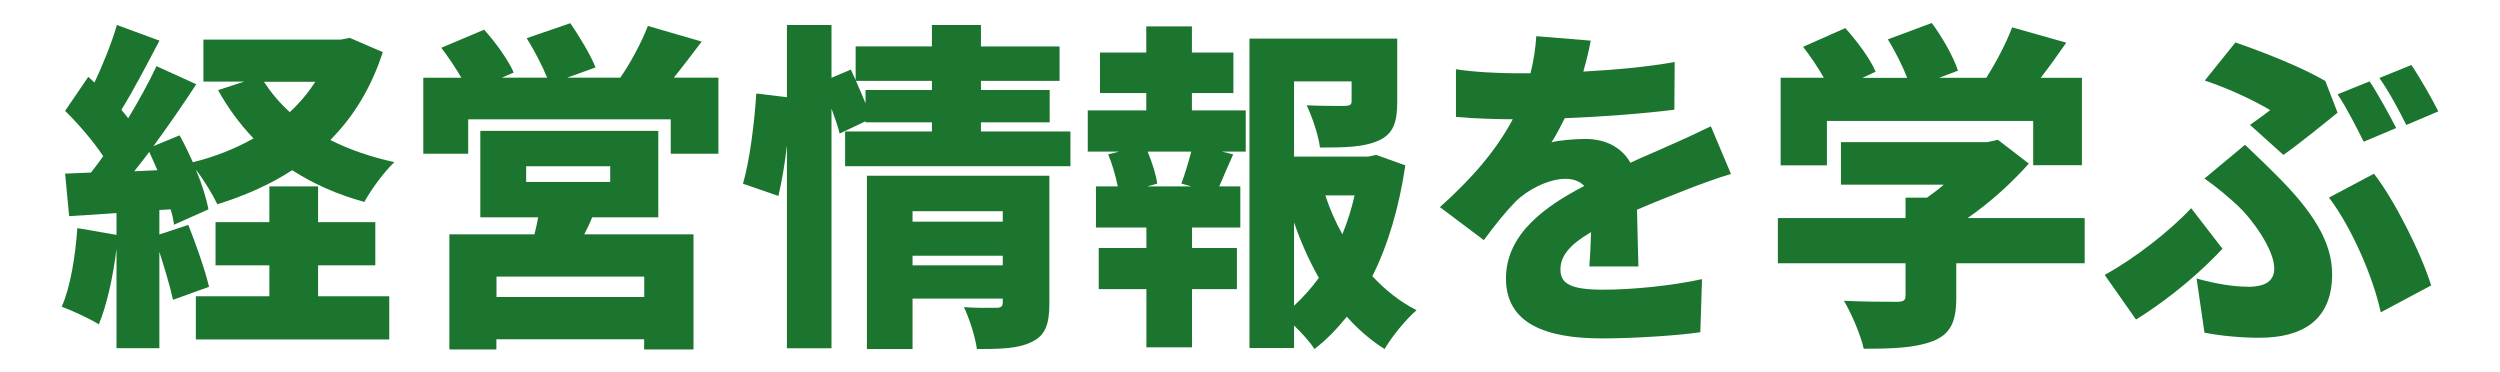
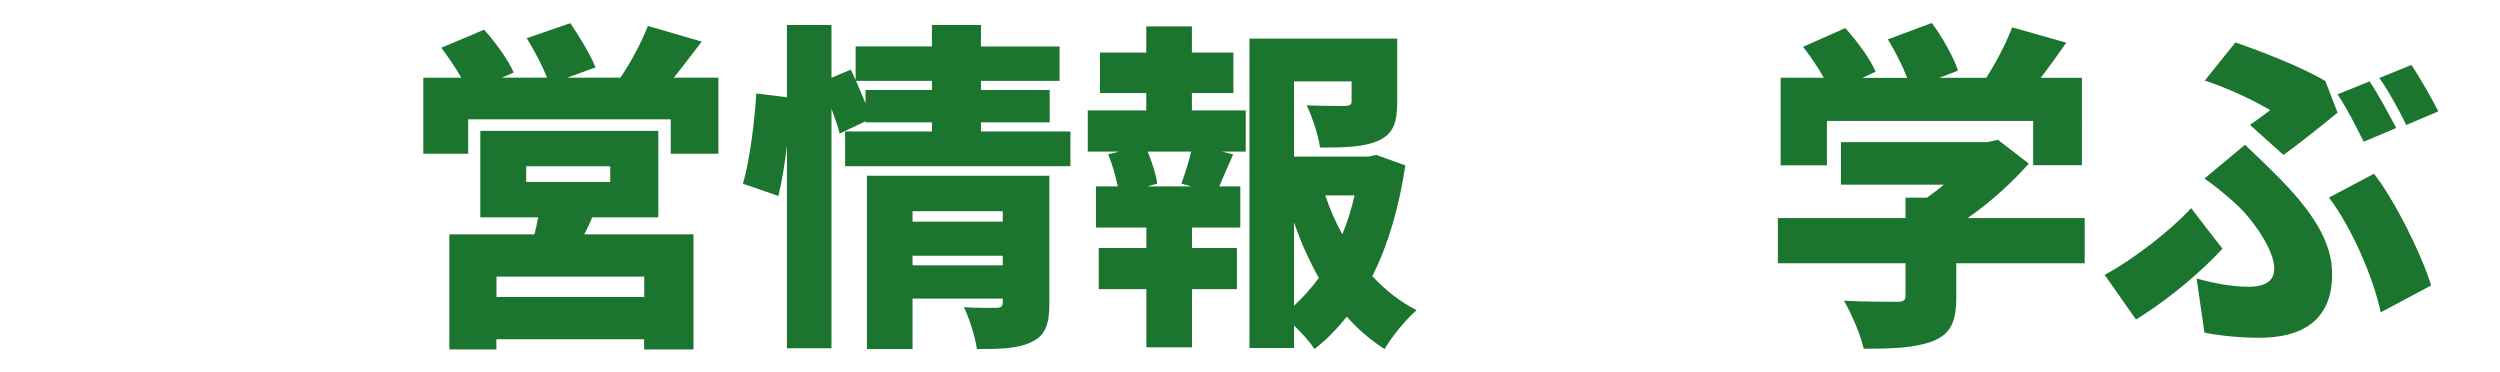
<svg xmlns="http://www.w3.org/2000/svg" id="_レイヤー_1" viewBox="0 0 235 35">
  <defs>
    <style>.cls-1{fill:#1b752e;}</style>
  </defs>
-   <path class="cls-1" d="M35.98,4.91c-1.09,3.36-2.75,6.05-4.93,8.25,1.79,.9,3.81,1.6,6.02,2.08-.96,.9-2.21,2.62-2.82,3.74-2.56-.7-4.8-1.7-6.78-2.98-2.08,1.34-4.45,2.4-7.04,3.2-.45-.93-1.25-2.27-2.02-3.26,.58,1.38,.99,2.69,1.18,3.74l-3.23,1.44c-.06-.45-.16-.93-.32-1.44l-1.06,.06v2.3l2.72-.9c.74,1.86,1.57,4.22,1.95,5.82l-3.39,1.22c-.26-1.22-.77-2.91-1.28-4.51v9.06h-4.03v-9.34c-.32,2.66-.93,5.34-1.66,7.1-.8-.51-2.53-1.31-3.49-1.66,.83-1.86,1.28-4.74,1.47-7.39l3.68,.64v-2.05l-4.45,.29-.38-4,2.43-.1c.38-.48,.77-.99,1.15-1.54-.93-1.41-2.34-3.04-3.58-4.26l2.18-3.2,.58,.54c.83-1.76,1.63-3.78,2.11-5.41l4,1.47c-1.18,2.24-2.46,4.7-3.58,6.5,.22,.26,.45,.54,.64,.8,1.02-1.7,1.95-3.39,2.66-4.9l3.74,1.7c-1.22,1.86-2.62,3.9-4.03,5.82l2.46-1.02c.45,.8,.86,1.66,1.25,2.53,2.08-.51,4-1.28,5.7-2.24-1.28-1.34-2.4-2.85-3.33-4.54l2.46-.8h-3.84V3.72h12.93l.83-.16,3.1,1.34ZM14.8,16.01c-.26-.58-.51-1.18-.77-1.73-.48,.64-.96,1.25-1.41,1.82l2.18-.1Zm15.1,11.84h6.69v4.06H18.41v-4.06h6.91v-2.91h-5.06v-4.06h5.06v-3.36h4.58v3.36h5.38v4.06h-5.38v2.91ZM24.81,7.69c.67,1.02,1.47,1.98,2.43,2.85,.93-.86,1.73-1.82,2.4-2.85h-4.83Z" />
  <path class="cls-1" d="M67.53,7.31v7.14h-4.48v-3.23h-19.04v3.23h-4.22V7.31h3.58c-.54-.93-1.25-1.98-1.89-2.82l4.03-1.7c1.06,1.18,2.27,2.85,2.78,4.03l-1.12,.48h4.26c-.45-1.12-1.22-2.59-1.92-3.71l4.1-1.41c.86,1.25,1.92,3.01,2.37,4.16l-2.66,.96h4.99c.96-1.38,2.02-3.36,2.59-4.86l5.06,1.47c-.93,1.22-1.82,2.4-2.62,3.39h4.19Zm-11.87,13.12c-.22,.58-.48,1.09-.74,1.6h10.27v10.82h-4.64v-.96h-13.89v.96h-4.42v-10.82h8c.13-.54,.26-1.09,.35-1.6h-5.44V12.3h16.73v8.13h-6.24Zm4.9,5.57h-13.89v1.92h13.89v-1.92Zm-11.1-8.9h7.9v-1.47h-7.9v1.47Z" />
  <path class="cls-1" d="M100.62,12.36v3.26h-21.18v-3.26h8.16v-.86h-6.24v-.1l-2.43,1.15c-.16-.64-.45-1.47-.77-2.34v22.53h-4.19V13.68c-.19,1.7-.48,3.39-.8,4.74l-3.33-1.15c.64-2.21,1.09-5.82,1.25-8.48l2.88,.35V2.35h4.19V7.31l1.82-.77,.45,.99v-3.17h7.17V2.35h4.61v2.02h7.39v3.23h-7.39v.86h6.46v3.04h-6.46v.86h8.42Zm-13.02-3.9v-.86h-7.14c.32,.7,.61,1.44,.9,2.11v-1.25h6.24Zm11.04,20.06c0,1.92-.35,3.01-1.66,3.62-1.28,.64-2.94,.67-5.15,.67-.16-1.15-.7-2.85-1.22-3.94,1.12,.1,2.66,.06,3.07,.06s.58-.13,.58-.51v-.35h-8.48v4.74h-4.29V16.52h17.15v12Zm-12.86-8.67v.99h8.48v-.99h-8.48Zm8.48,5.09v-.9h-8.48v.9h8.48Z" />
  <path class="cls-1" d="M112.04,10.38h5.06v3.87h-2.24l1.06,.26c-.51,1.12-.93,2.14-1.31,3.01h1.98v3.87h-4.54v1.92h4.22v3.87h-4.22v5.47h-4.29v-5.47h-4.48v-3.87h4.48v-1.92h-4.74v-3.87h2.05c-.19-.93-.51-2.08-.9-3.01l1.02-.26h-2.94v-3.87h5.5v-1.63h-4.35v-3.81h4.35V2.48h4.29v2.46h3.9v3.81h-3.9v1.63Zm-.99,6.88c.32-.86,.67-2.02,.93-3.01h-4.1c.42,1.02,.8,2.21,.9,3.01l-.93,.26h4.13l-.93-.26Zm21.05-1.7c-.58,3.87-1.6,7.42-3.1,10.4,1.22,1.31,2.59,2.4,4.16,3.2-.99,.83-2.34,2.5-3.01,3.65-1.31-.83-2.5-1.86-3.55-3.04-.93,1.15-1.92,2.18-3.04,3.04-.45-.7-1.18-1.5-1.92-2.21v2.11h-4.19V3.63h13.89v5.98c0,1.89-.38,3.01-1.79,3.62-1.38,.61-3.17,.64-5.47,.64-.16-1.22-.74-2.88-1.25-3.97,1.31,.06,3.14,.06,3.58,.06,.48-.03,.64-.1,.64-.45v-1.86h-5.41v7.07h6.98l.74-.16,2.75,.99Zm-10.46,13.18c.86-.8,1.63-1.66,2.33-2.62-.9-1.6-1.7-3.36-2.33-5.22v7.84Zm2.94-10.37c.42,1.28,.96,2.5,1.6,3.65,.48-1.15,.86-2.37,1.15-3.65h-2.75Z" />
-   <path class="cls-1" d="M148.81,6.73c2.88-.16,5.92-.42,8.61-.9l-.03,4.48c-2.98,.38-6.91,.67-10.3,.8-.42,.83-.83,1.63-1.25,2.27,.64-.19,2.27-.32,3.17-.32,1.89,0,3.42,.77,4.25,2.24,1.28-.61,2.34-1.02,3.46-1.54,1.41-.61,2.72-1.22,4.1-1.89l1.89,4.48c-1.12,.32-3.14,1.06-4.35,1.54-1.22,.48-2.78,1.09-4.48,1.82,.03,1.76,.1,3.9,.13,5.34h-4.61c.06-.83,.13-2.02,.16-3.23-2.02,1.18-2.88,2.24-2.88,3.52,0,1.34,.99,1.89,4,1.89,2.85,0,6.5-.38,9.31-.99l-.16,4.99c-1.95,.29-6.08,.58-9.25,.58-5.25,0-9.02-1.38-9.02-5.63s3.81-6.85,7.36-8.7c-.48-.51-1.15-.67-1.76-.67-1.63,0-3.62,1.06-4.7,2.14-.96,.99-1.89,2.14-2.98,3.62l-4.13-3.1c3.01-2.69,5.28-5.31,6.85-8.26-1.31,0-3.65-.06-5.34-.22V6.51c1.6,.26,4.03,.38,5.76,.38h1.25c.29-1.18,.48-2.4,.54-3.49l5.12,.42c-.13,.7-.35,1.7-.7,2.91Z" />
  <path class="cls-1" d="M195.95,24.75h-12.06v3.2c0,2.27-.51,3.46-2.24,4.13-1.7,.64-3.84,.7-6.46,.7-.29-1.31-1.15-3.3-1.86-4.51,1.79,.1,4.32,.1,4.96,.1s.83-.13,.83-.58v-3.04h-12v-4.25h12v-1.92h2.02c.54-.38,1.09-.8,1.57-1.22h-9.66v-4h13.76l.99-.22,2.91,2.24c-1.57,1.76-3.58,3.62-5.76,5.12h11.01v4.25Zm-24.22-9.21h-4.35V7.31h4.06c-.54-.96-1.28-2.05-1.95-2.91l3.97-1.76c1.09,1.22,2.34,2.88,2.85,4.1l-1.25,.58h4.22c-.45-1.15-1.15-2.53-1.82-3.62l4.13-1.54c.99,1.34,2.05,3.2,2.46,4.48l-1.76,.67h4.42c.96-1.5,1.89-3.3,2.43-4.74l5.09,1.44c-.8,1.15-1.6,2.27-2.4,3.3h3.87V15.53h-4.58v-4.16h-19.39v4.16Z" />
  <path class="cls-1" d="M200.78,30.03l-2.94-4.19c2.82-1.54,6.17-4.16,8.13-6.27l2.94,3.81c-1.76,1.89-4.54,4.42-8.13,6.66Zm10.5-3.07c1.73,0,2.5-.58,2.5-1.73,0-1.82-2.18-4.74-3.39-5.86-.86-.8-2.02-1.79-3.17-2.59l3.81-3.17c1.06,1.02,1.89,1.79,2.75,2.66,3.68,3.62,5.44,6.5,5.44,9.5,0,4.48-2.98,5.98-6.85,5.98-1.63,0-3.52-.16-5.15-.48l-.74-5.09c1.82,.51,3.52,.77,4.8,.77Zm2.11-16.61c-1.38-.83-3.74-1.98-6.14-2.78l2.88-3.58c2.75,.96,6.11,2.27,8.45,3.62l1.15,2.98c-.9,.74-3.74,3.04-5.09,3.97l-3.14-2.82c.74-.51,1.47-1.06,1.89-1.38Zm5.54,8.22l4.22-2.24c1.89,2.4,4.42,7.42,5.38,10.5l-4.74,2.53c-.7-3.3-2.75-8-4.86-10.78Zm6.3-6.53l-3.04,1.28c-.67-1.31-1.6-3.2-2.46-4.45l3.01-1.22c.8,1.18,1.92,3.26,2.5,4.38Zm3.97-1.57l-3.01,1.28c-.64-1.31-1.66-3.2-2.53-4.42l3.01-1.22c.83,1.22,1.98,3.26,2.53,4.35Z" />
</svg>